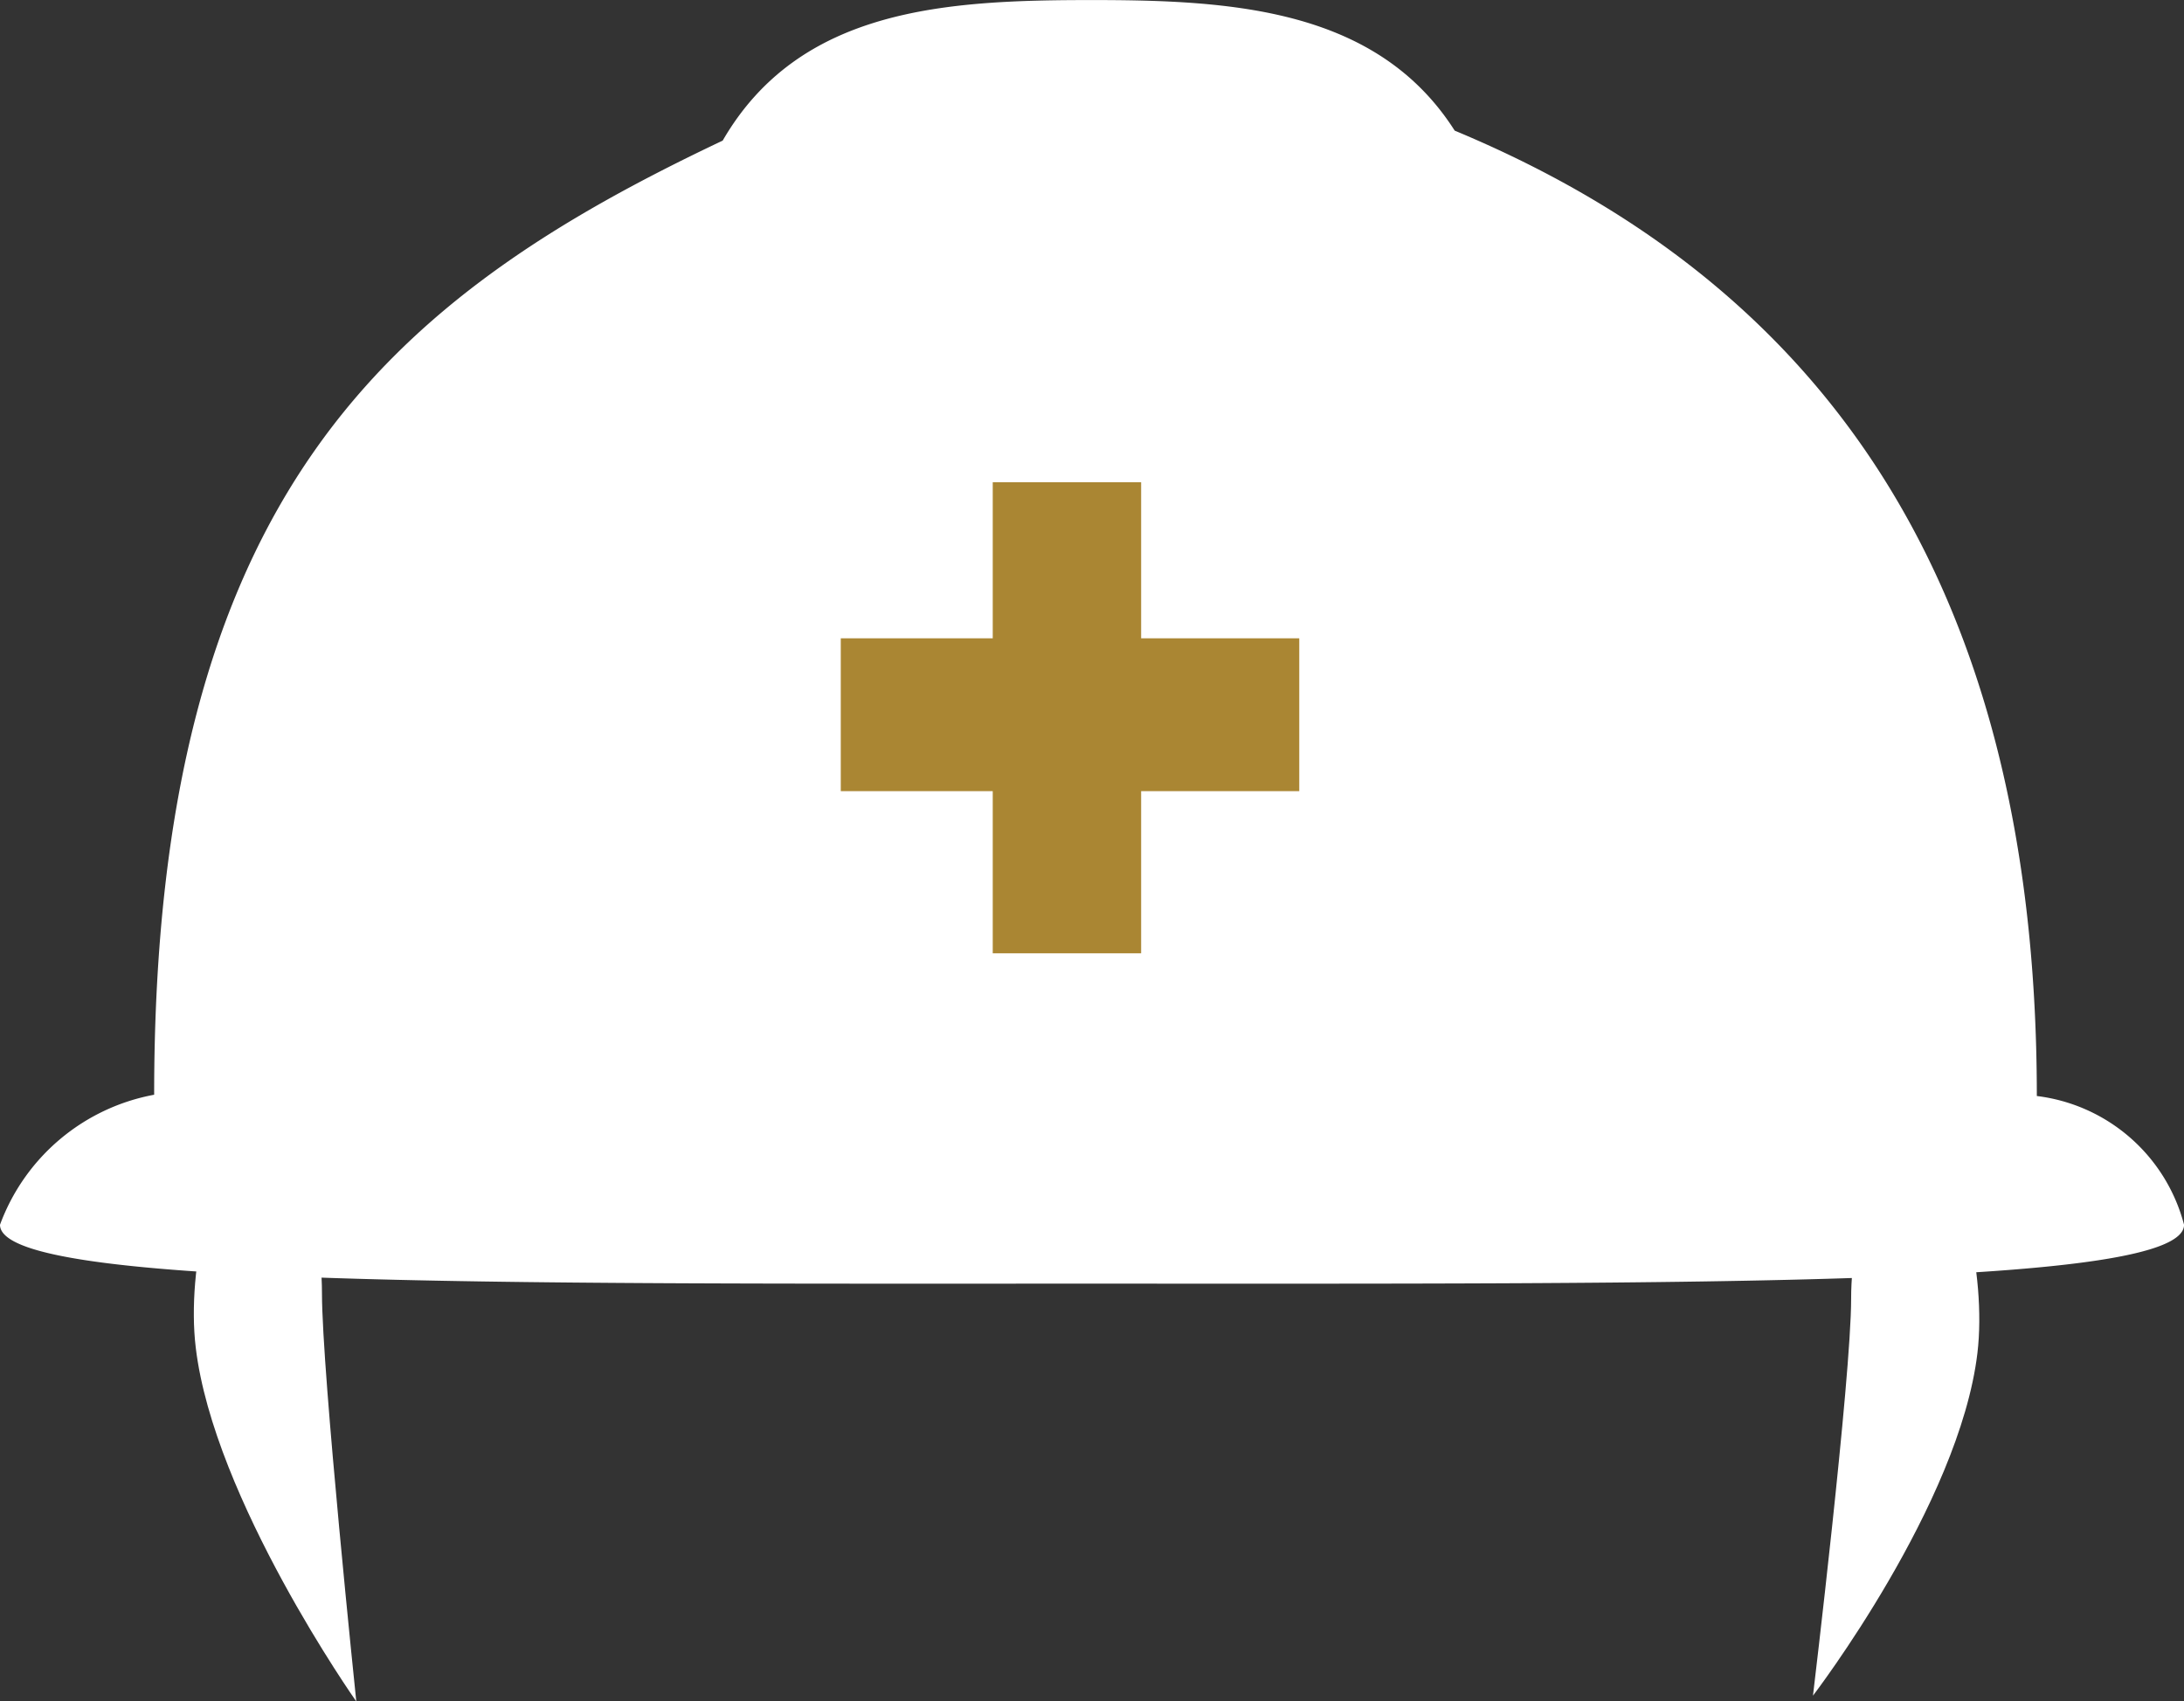
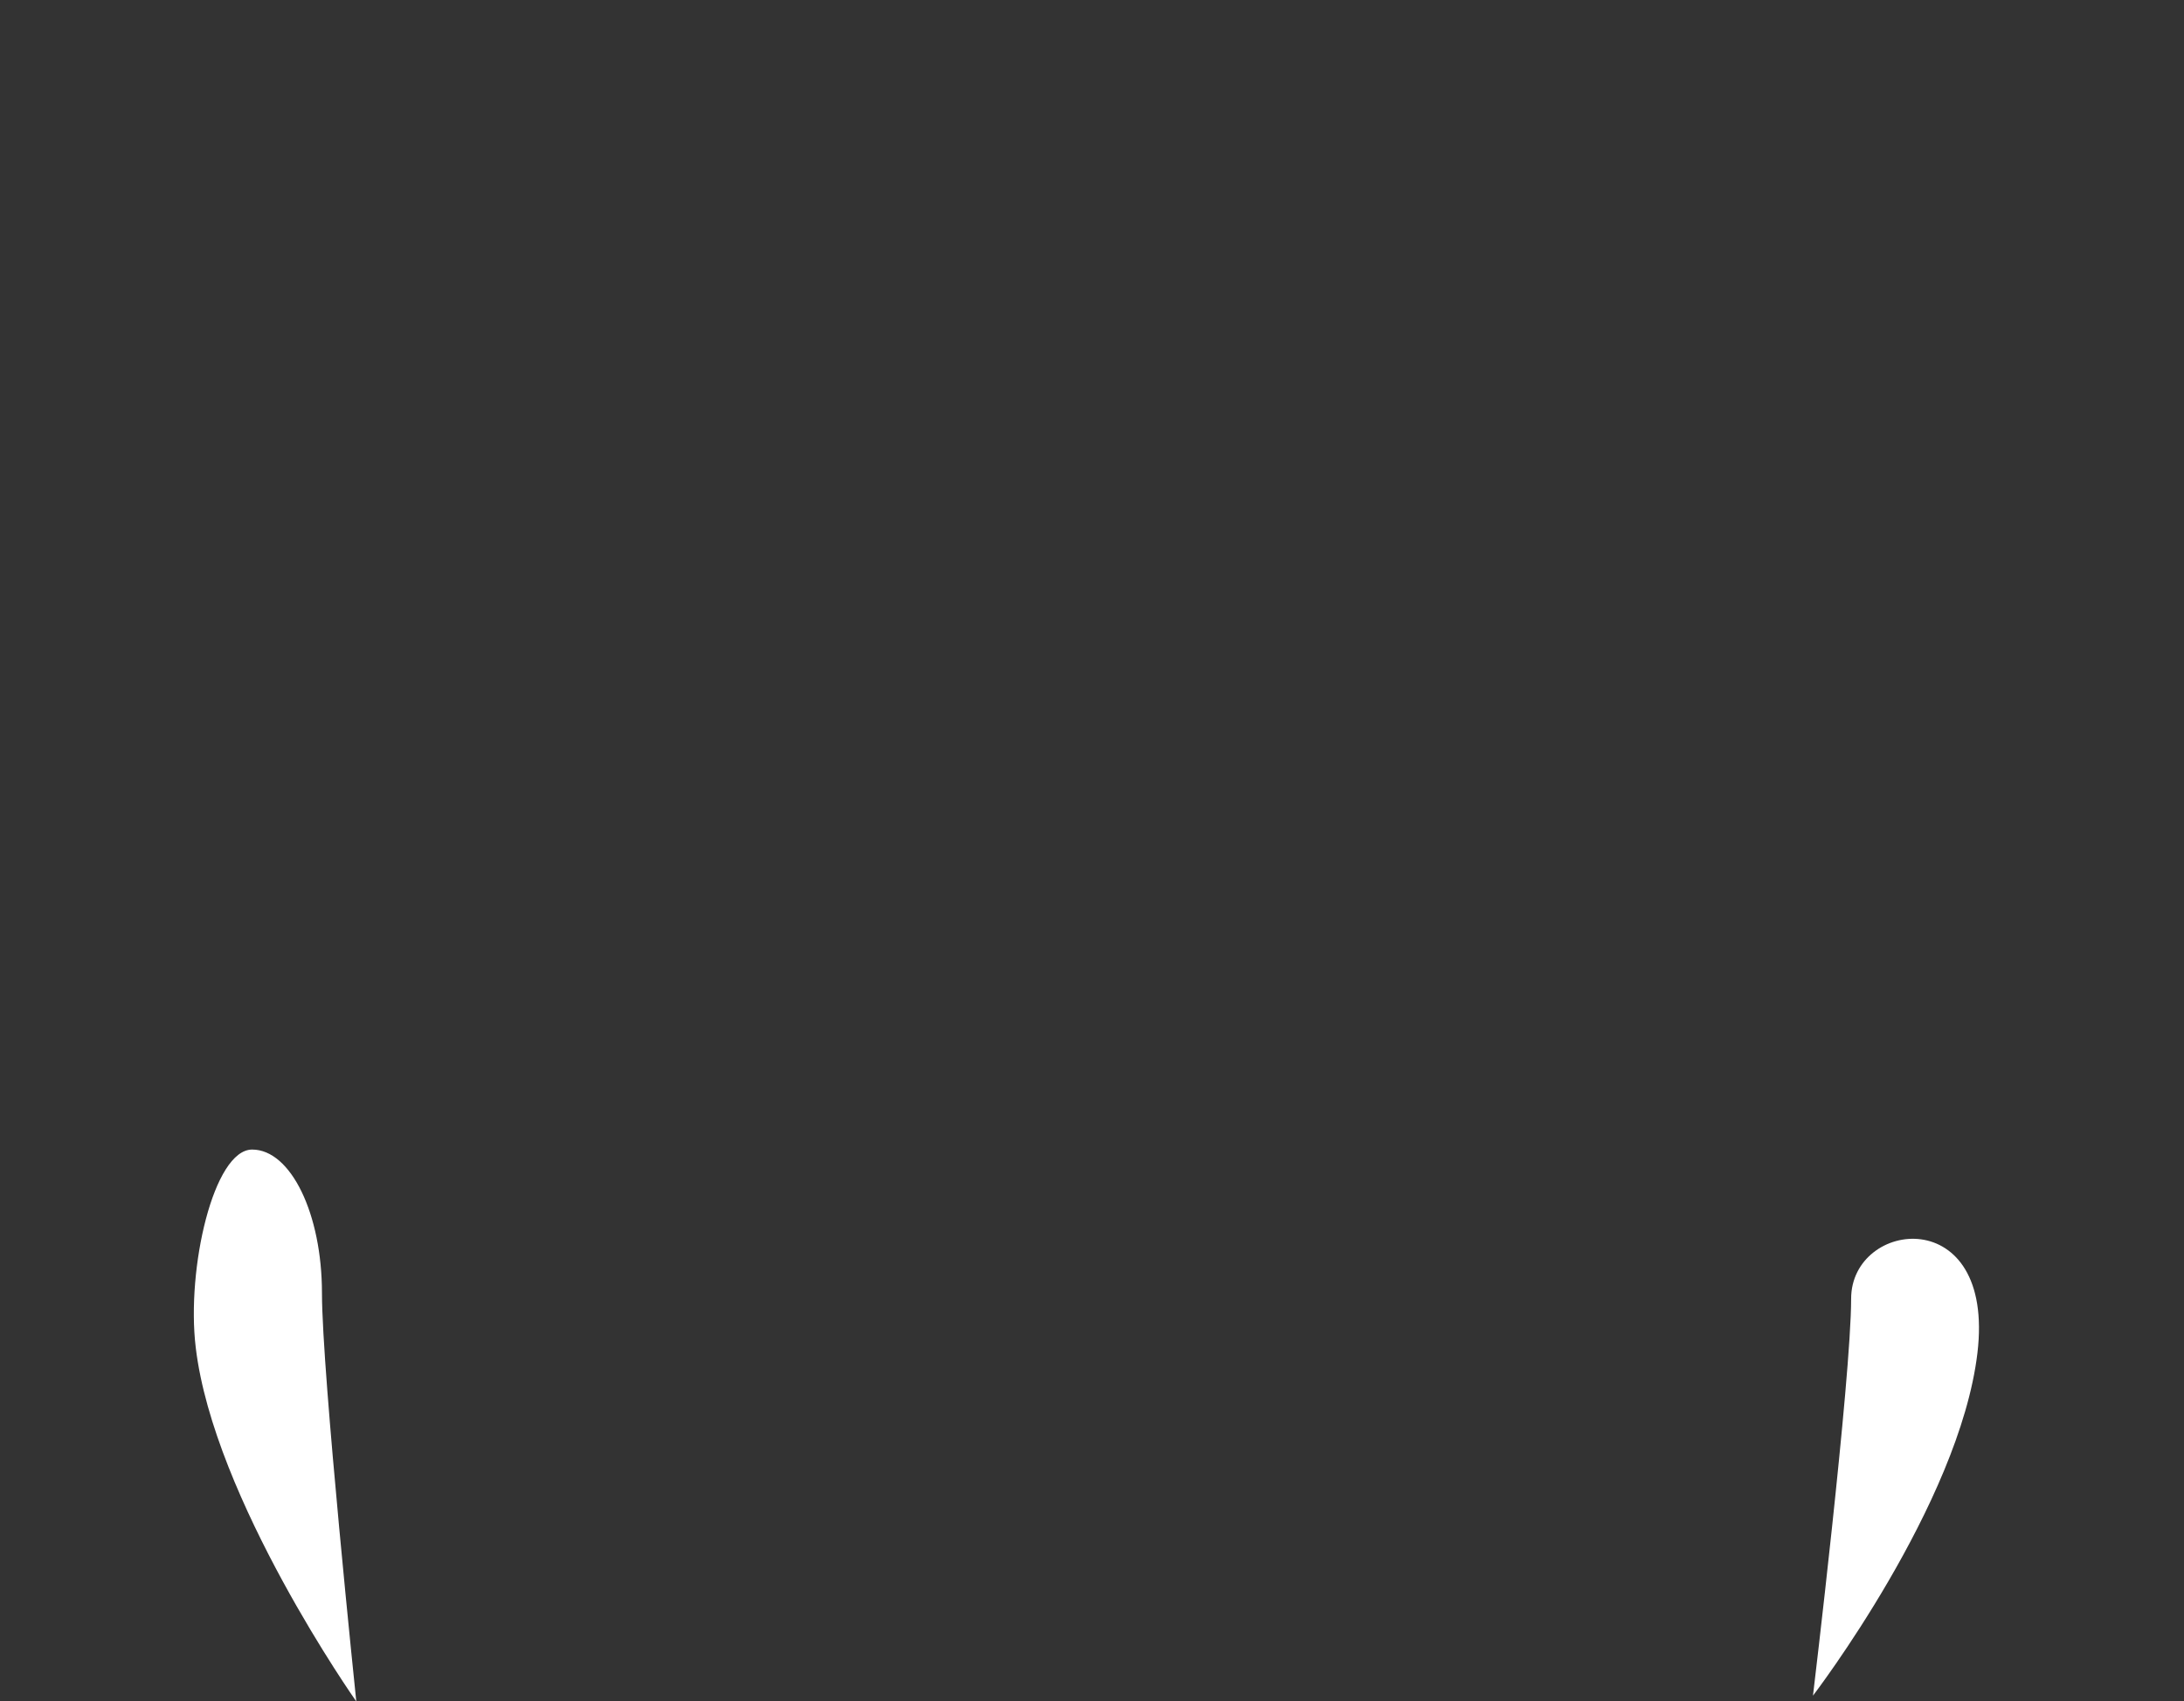
<svg xmlns="http://www.w3.org/2000/svg" id="特性アイコン_プロ向け" width="42.871" height="33.394" viewBox="0 0 42.871 33.394">
  <rect x="0" y="0" width="42.871" height="33.394" fill="#333333" stroke="none" />
-   <path id="パス_1214" data-name="パス 1214" d="M211.575,38.934c0,1.557-.749,7.791-.749,7.791S213.7,42.972,214.054,40c.185-1.547-.351-3.884-1.108-3.884S211.575,37.376,211.575,38.934Z" transform="translate(-175.238 -13.442)" fill="#fff" />
+   <path id="パス_1214" data-name="パス 1214" d="M211.575,38.934c0,1.557-.749,7.791-.749,7.791S213.7,42.972,214.054,40S211.575,37.376,211.575,38.934Z" transform="translate(-175.238 -13.442)" fill="#fff" />
  <path id="パス_1215" data-name="パス 1215" d="M173.939,38.8c0,1.558.674,8.013.674,8.013s-2.8-3.975-3.152-6.95c-.186-1.546.351-3.883,1.108-3.883S173.939,37.238,173.939,38.8Z" transform="translate(-167.619 -13.416)" fill="#fff" />
  <g id="グループ_366" data-name="グループ 366">
-     <path id="パス_1216" data-name="パス 1216" d="M206.553,29.52c0-10.466-4.554-16.087-11.427-18.949-1.529-2.4-4.384-2.563-7.119-2.563-2.854,0-5.738.148-7.25,2.759-6.493,3.073-11.16,6.927-11.16,18.728a4,4,0,0,0-3.026,2.552c0,1.224,9.6,1.156,21.436,1.156s21.436.069,21.436-1.156A3.415,3.415,0,0,0,206.553,29.52Z" transform="translate(-166.571 -8.007)" fill="#fff" />
-   </g>
+     </g>
  <g id="グループ_390" data-name="グループ 390" transform="translate(16.755 9.466)">
-     <rect id="長方形_311" data-name="長方形 311" width="9" height="3" transform="translate(-0.251 3.063)" fill="#aa8633" />
-     <rect id="長方形_312" data-name="長方形 312" width="9.246" height="2.913" transform="translate(5.645) rotate(90)" fill="#aa8633" />
-   </g>
+     </g>
</svg>